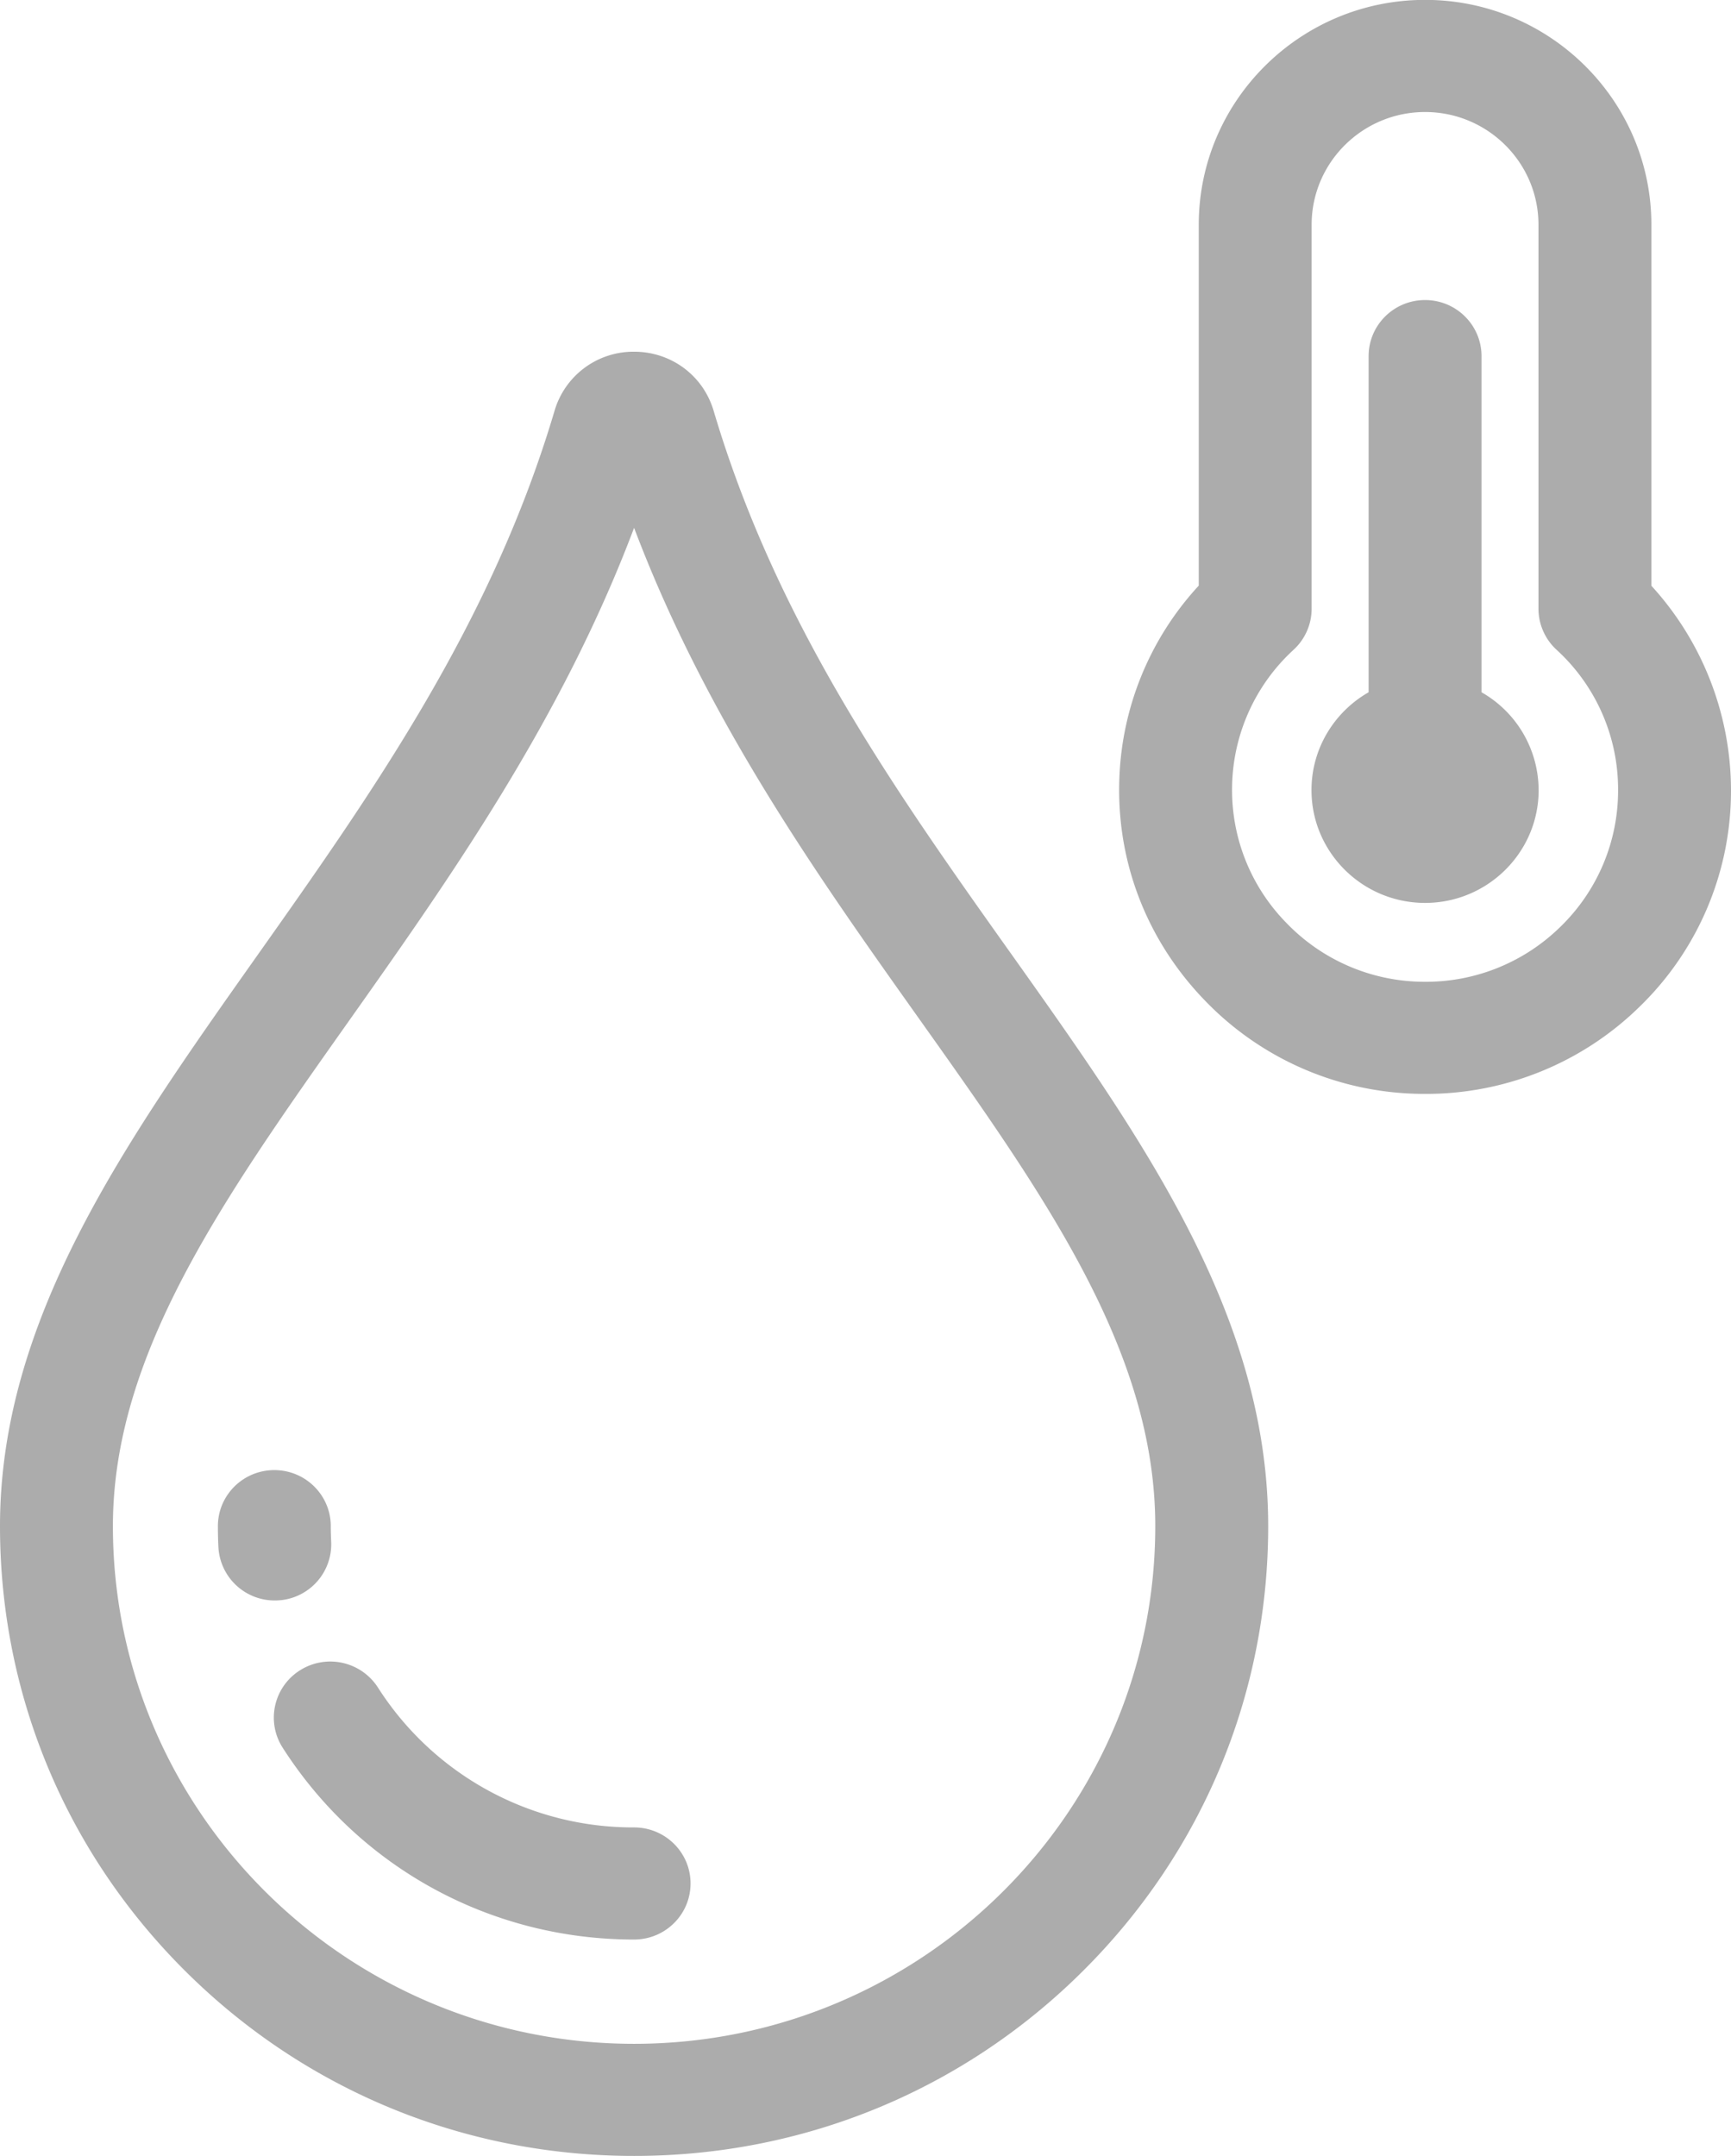
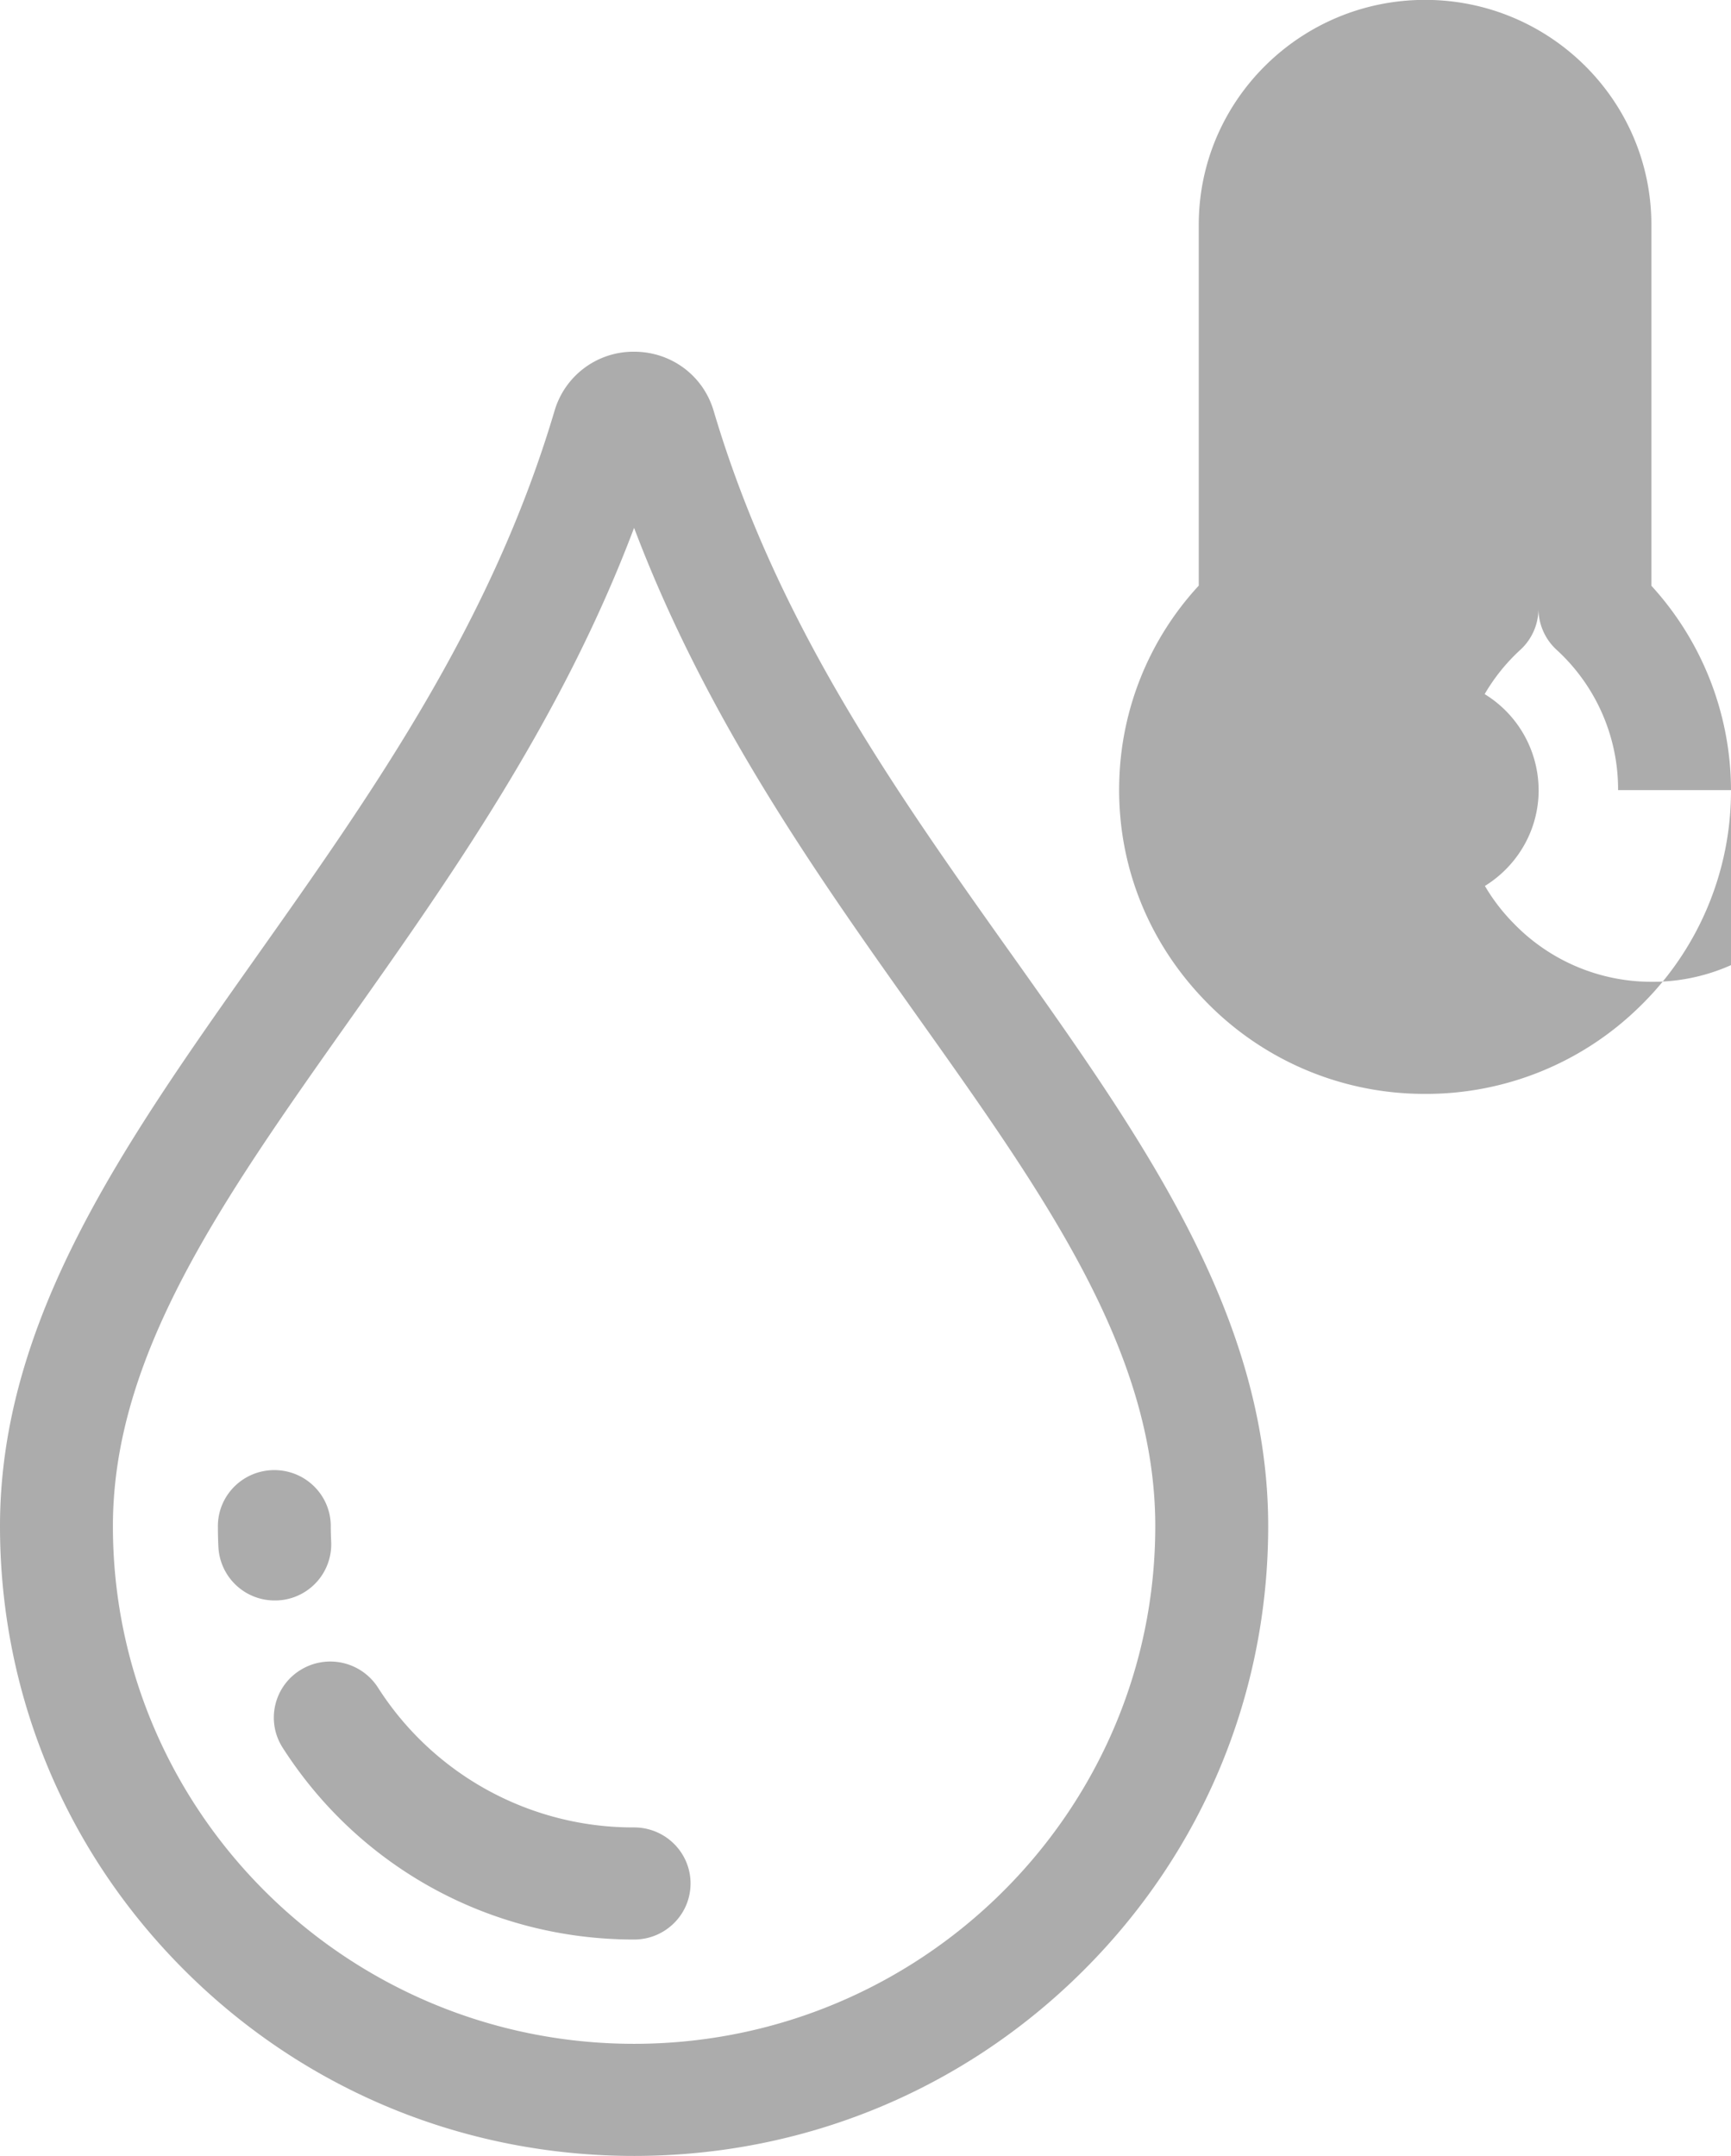
<svg xmlns="http://www.w3.org/2000/svg" width="57" height="71" viewBox="0 0 57 71">
  <g>
    <g>
-       <path fill="#acacac" d="M33.272 31.376c4.365 6.147 8.488 11.953 8.488 18.882 0 5.54-2.172 10.748-6.116 14.665-3.943 3.918-9.187 6.074-14.764 6.074s-10.821-2.156-14.765-6.074C2.172 61.006 0 55.798 0 50.258 0 43.45 4.103 37.645 8.447 31.5c3.799-5.374 7.726-10.93 9.814-17.973a2.708 2.708 0 0 1 2.619-1.945c1.221 0 2.274.782 2.619 1.945 2.08 7.016 5.99 12.524 9.773 17.85zm4.77 18.882c0-5.758-3.618-10.854-7.808-16.753-3.295-4.64-6.973-9.818-9.354-16.123-2.388 6.333-6.082 11.558-9.39 16.238-4.17 5.9-7.772 10.997-7.772 16.638 0 9.4 7.699 17.047 17.162 17.047s17.162-7.646 17.162-17.047zM9.047 52.705a1.854 1.854 0 0 1-1.855-1.755c-.012-.229-.017-.461-.017-.692 0-1.02.832-1.846 1.859-1.846 1.026 0 1.858.826 1.858 1.846 0 .169.005.34.013.507a1.85 1.85 0 0 1-1.858 1.94zm13.692 9.32c0 1.02-.832 1.846-1.86 1.846-4.714 0-9.04-2.362-11.572-6.319-.55-.859-.295-2 .571-2.547a1.866 1.866 0 0 1 2.567.567 9.966 9.966 0 0 0 8.435 4.607c1.027 0 1.859.826 1.859 1.845zm27.927-36.006c0 2.048-1.678 3.715-3.74 3.715-2.062 0-3.74-1.667-3.74-3.715 0-1.377.758-2.58 1.881-3.222V11.728c0-1.02.832-1.847 1.859-1.847 1.027 0 1.859.827 1.859 1.847v11.069a3.715 3.715 0 0 1 1.88 3.222zm3.712-6.73A10.004 10.004 0 0 1 57 26.018a9.901 9.901 0 0 1-3 7.124 10.037 10.037 0 0 1-7.072 2.881l-.144-.001a10.021 10.021 0 0 1-7.103-3.069c-1.886-1.946-2.89-4.493-2.826-7.174a9.876 9.876 0 0 1 2.619-6.494V7.399c0-4.082 3.343-7.403 7.452-7.403 4.11 0 7.452 3.321 7.452 7.403zm-1.096 6.73a6.23 6.23 0 0 0-2.029-4.624 1.839 1.839 0 0 1-.593-1.351V7.399c0-2.045-1.675-3.71-3.734-3.71-2.06 0-3.735 1.665-3.735 3.71v12.645c0 .512-.214 1.003-.592 1.351a6.244 6.244 0 0 0-2.027 4.471 6.244 6.244 0 0 0 1.786 4.525 6.315 6.315 0 0 0 4.477 1.94 6.322 6.322 0 0 0 4.554-1.817 6.249 6.249 0 0 0 1.893-4.495z" />
+       <path fill="#acacac" d="M33.272 31.376c4.365 6.147 8.488 11.953 8.488 18.882 0 5.54-2.172 10.748-6.116 14.665-3.943 3.918-9.187 6.074-14.764 6.074s-10.821-2.156-14.765-6.074C2.172 61.006 0 55.798 0 50.258 0 43.45 4.103 37.645 8.447 31.5c3.799-5.374 7.726-10.93 9.814-17.973a2.708 2.708 0 0 1 2.619-1.945c1.221 0 2.274.782 2.619 1.945 2.08 7.016 5.99 12.524 9.773 17.85zm4.77 18.882c0-5.758-3.618-10.854-7.808-16.753-3.295-4.64-6.973-9.818-9.354-16.123-2.388 6.333-6.082 11.558-9.39 16.238-4.17 5.9-7.772 10.997-7.772 16.638 0 9.4 7.699 17.047 17.162 17.047s17.162-7.646 17.162-17.047zM9.047 52.705a1.854 1.854 0 0 1-1.855-1.755c-.012-.229-.017-.461-.017-.692 0-1.02.832-1.846 1.859-1.846 1.026 0 1.858.826 1.858 1.846 0 .169.005.34.013.507a1.85 1.85 0 0 1-1.858 1.94zm13.692 9.32c0 1.02-.832 1.846-1.86 1.846-4.714 0-9.04-2.362-11.572-6.319-.55-.859-.295-2 .571-2.547a1.866 1.866 0 0 1 2.567.567 9.966 9.966 0 0 0 8.435 4.607c1.027 0 1.859.826 1.859 1.845zm27.927-36.006c0 2.048-1.678 3.715-3.74 3.715-2.062 0-3.74-1.667-3.74-3.715 0-1.377.758-2.58 1.881-3.222V11.728c0-1.02.832-1.847 1.859-1.847 1.027 0 1.859.827 1.859 1.847v11.069a3.715 3.715 0 0 1 1.88 3.222zm3.712-6.73A10.004 10.004 0 0 1 57 26.018a9.901 9.901 0 0 1-3 7.124 10.037 10.037 0 0 1-7.072 2.881l-.144-.001a10.021 10.021 0 0 1-7.103-3.069c-1.886-1.946-2.89-4.493-2.826-7.174a9.876 9.876 0 0 1 2.619-6.494V7.399c0-4.082 3.343-7.403 7.452-7.403 4.11 0 7.452 3.321 7.452 7.403zm-1.096 6.73a6.23 6.23 0 0 0-2.029-4.624 1.839 1.839 0 0 1-.593-1.351V7.399v12.645c0 .512-.214 1.003-.592 1.351a6.244 6.244 0 0 0-2.027 4.471 6.244 6.244 0 0 0 1.786 4.525 6.315 6.315 0 0 0 4.477 1.94 6.322 6.322 0 0 0 4.554-1.817 6.249 6.249 0 0 0 1.893-4.495z" />
    </g>
  </g>
</svg>